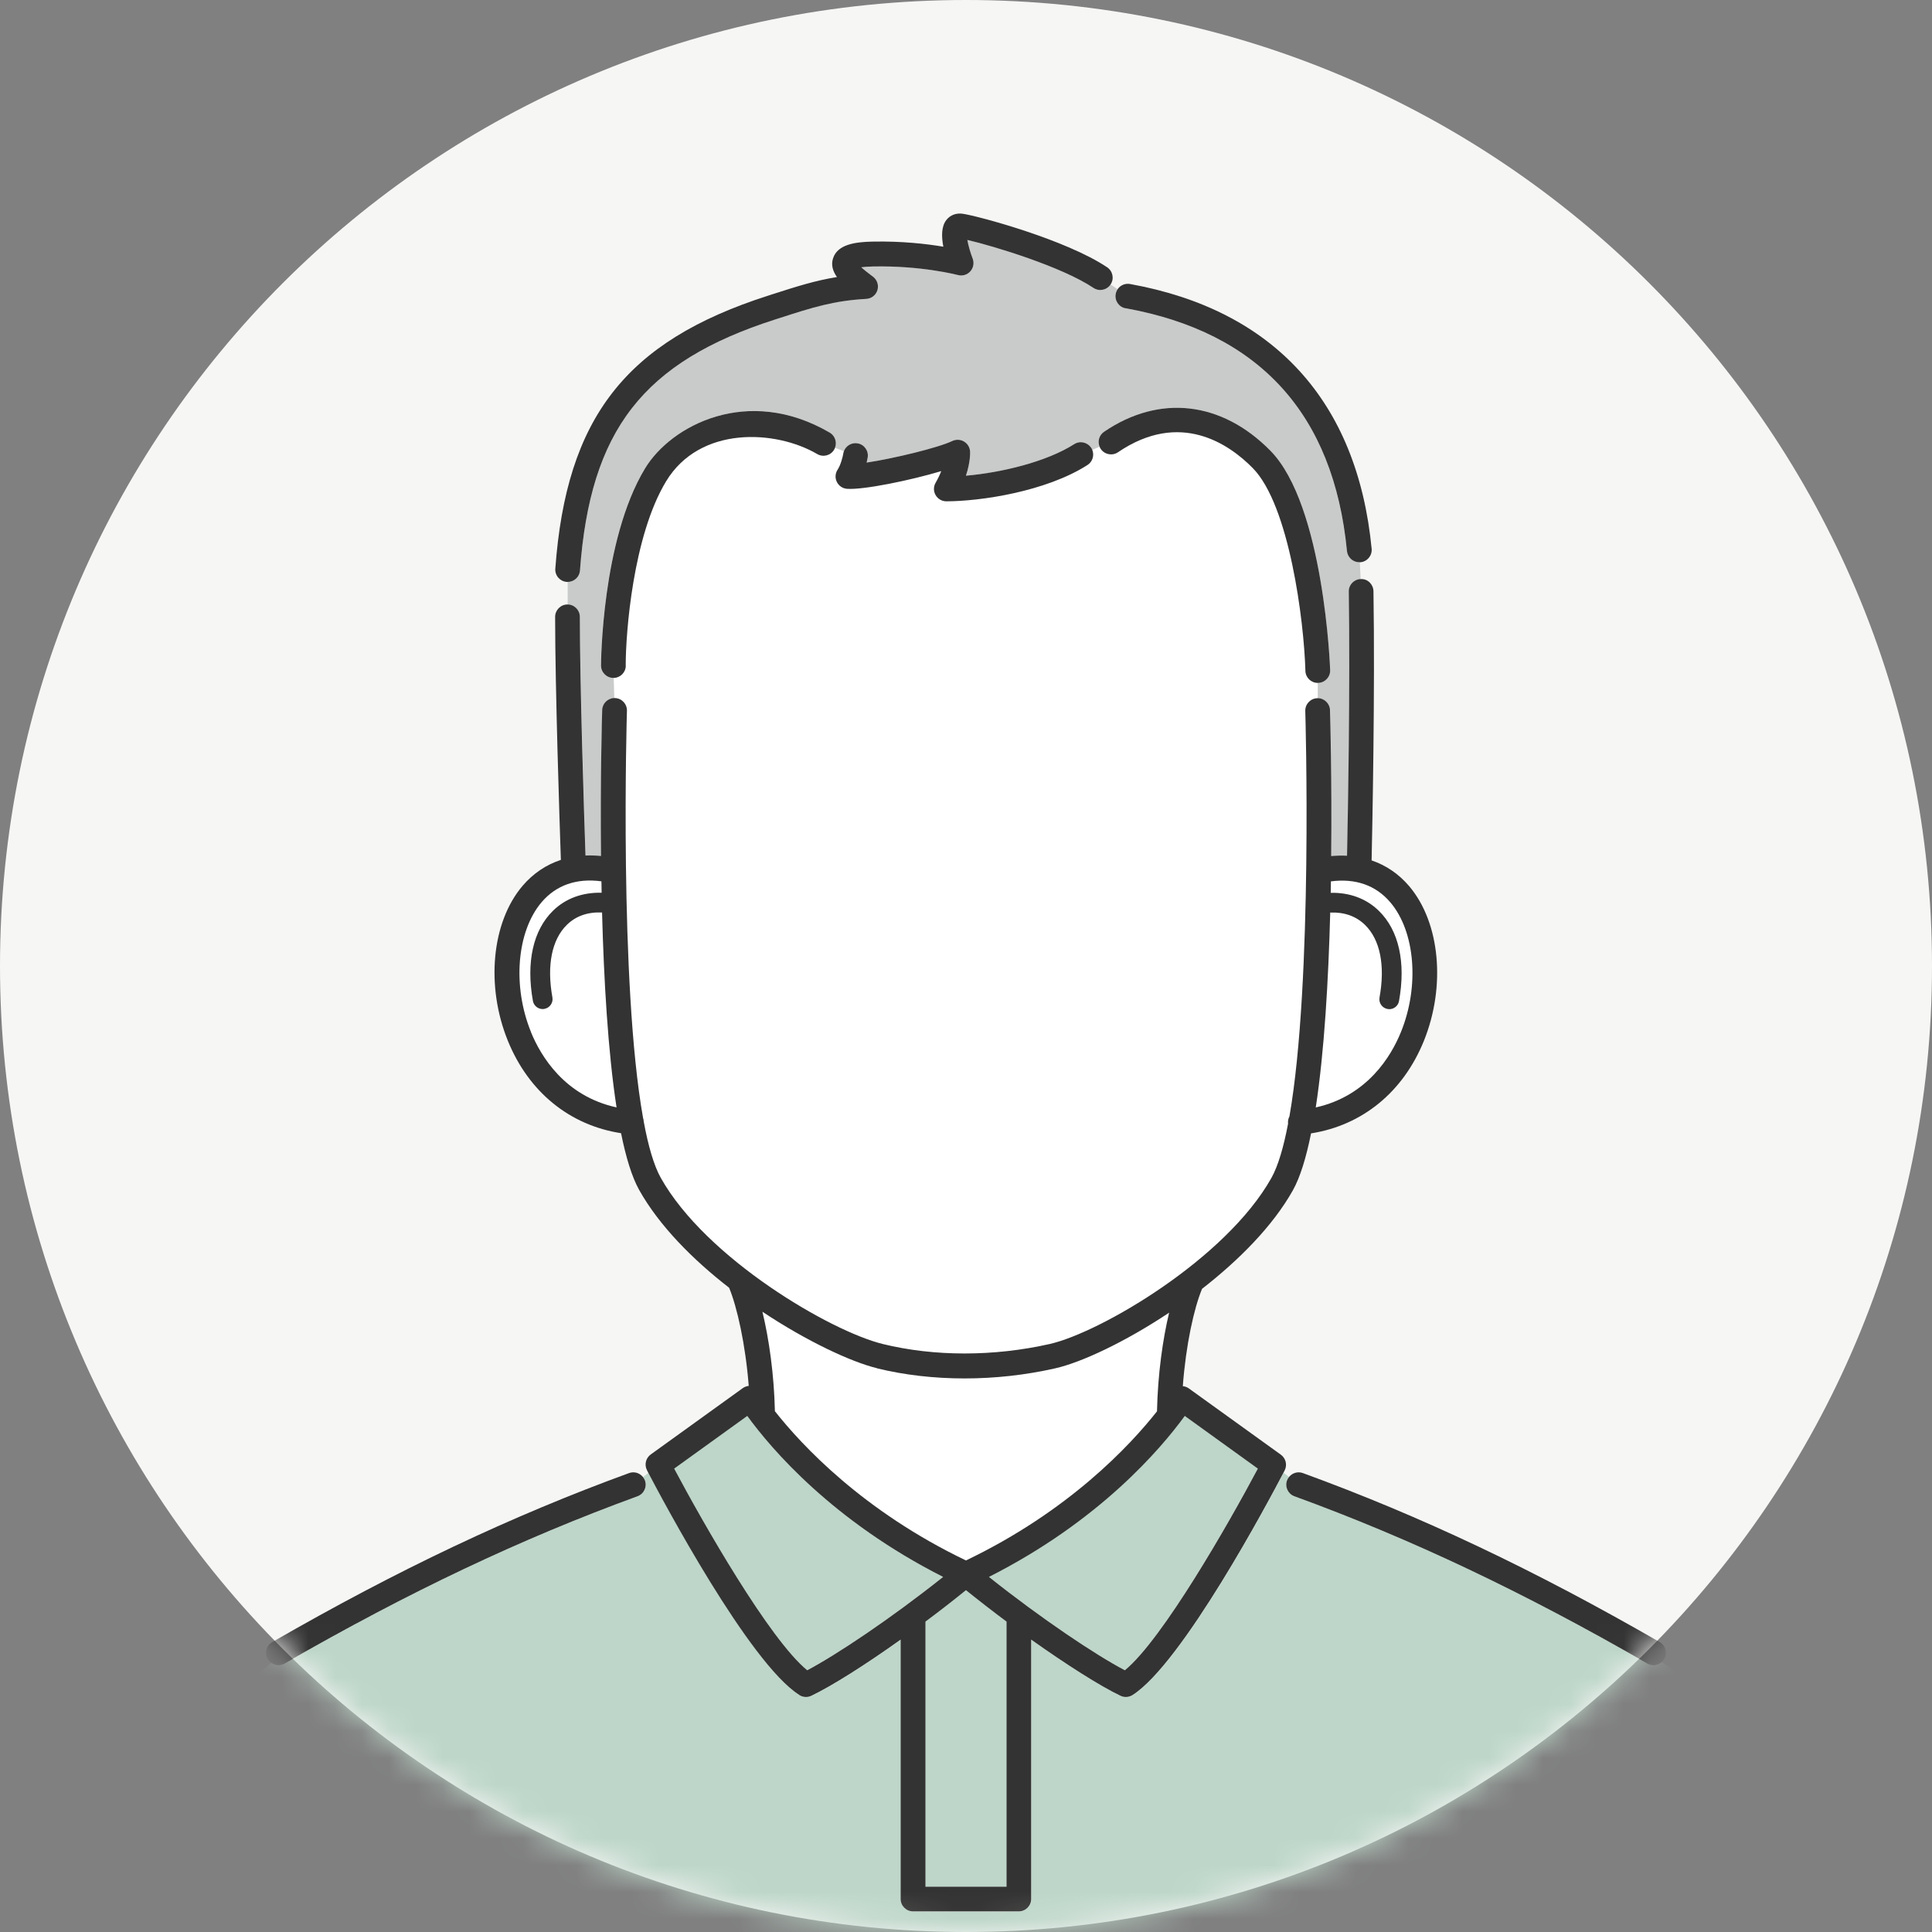
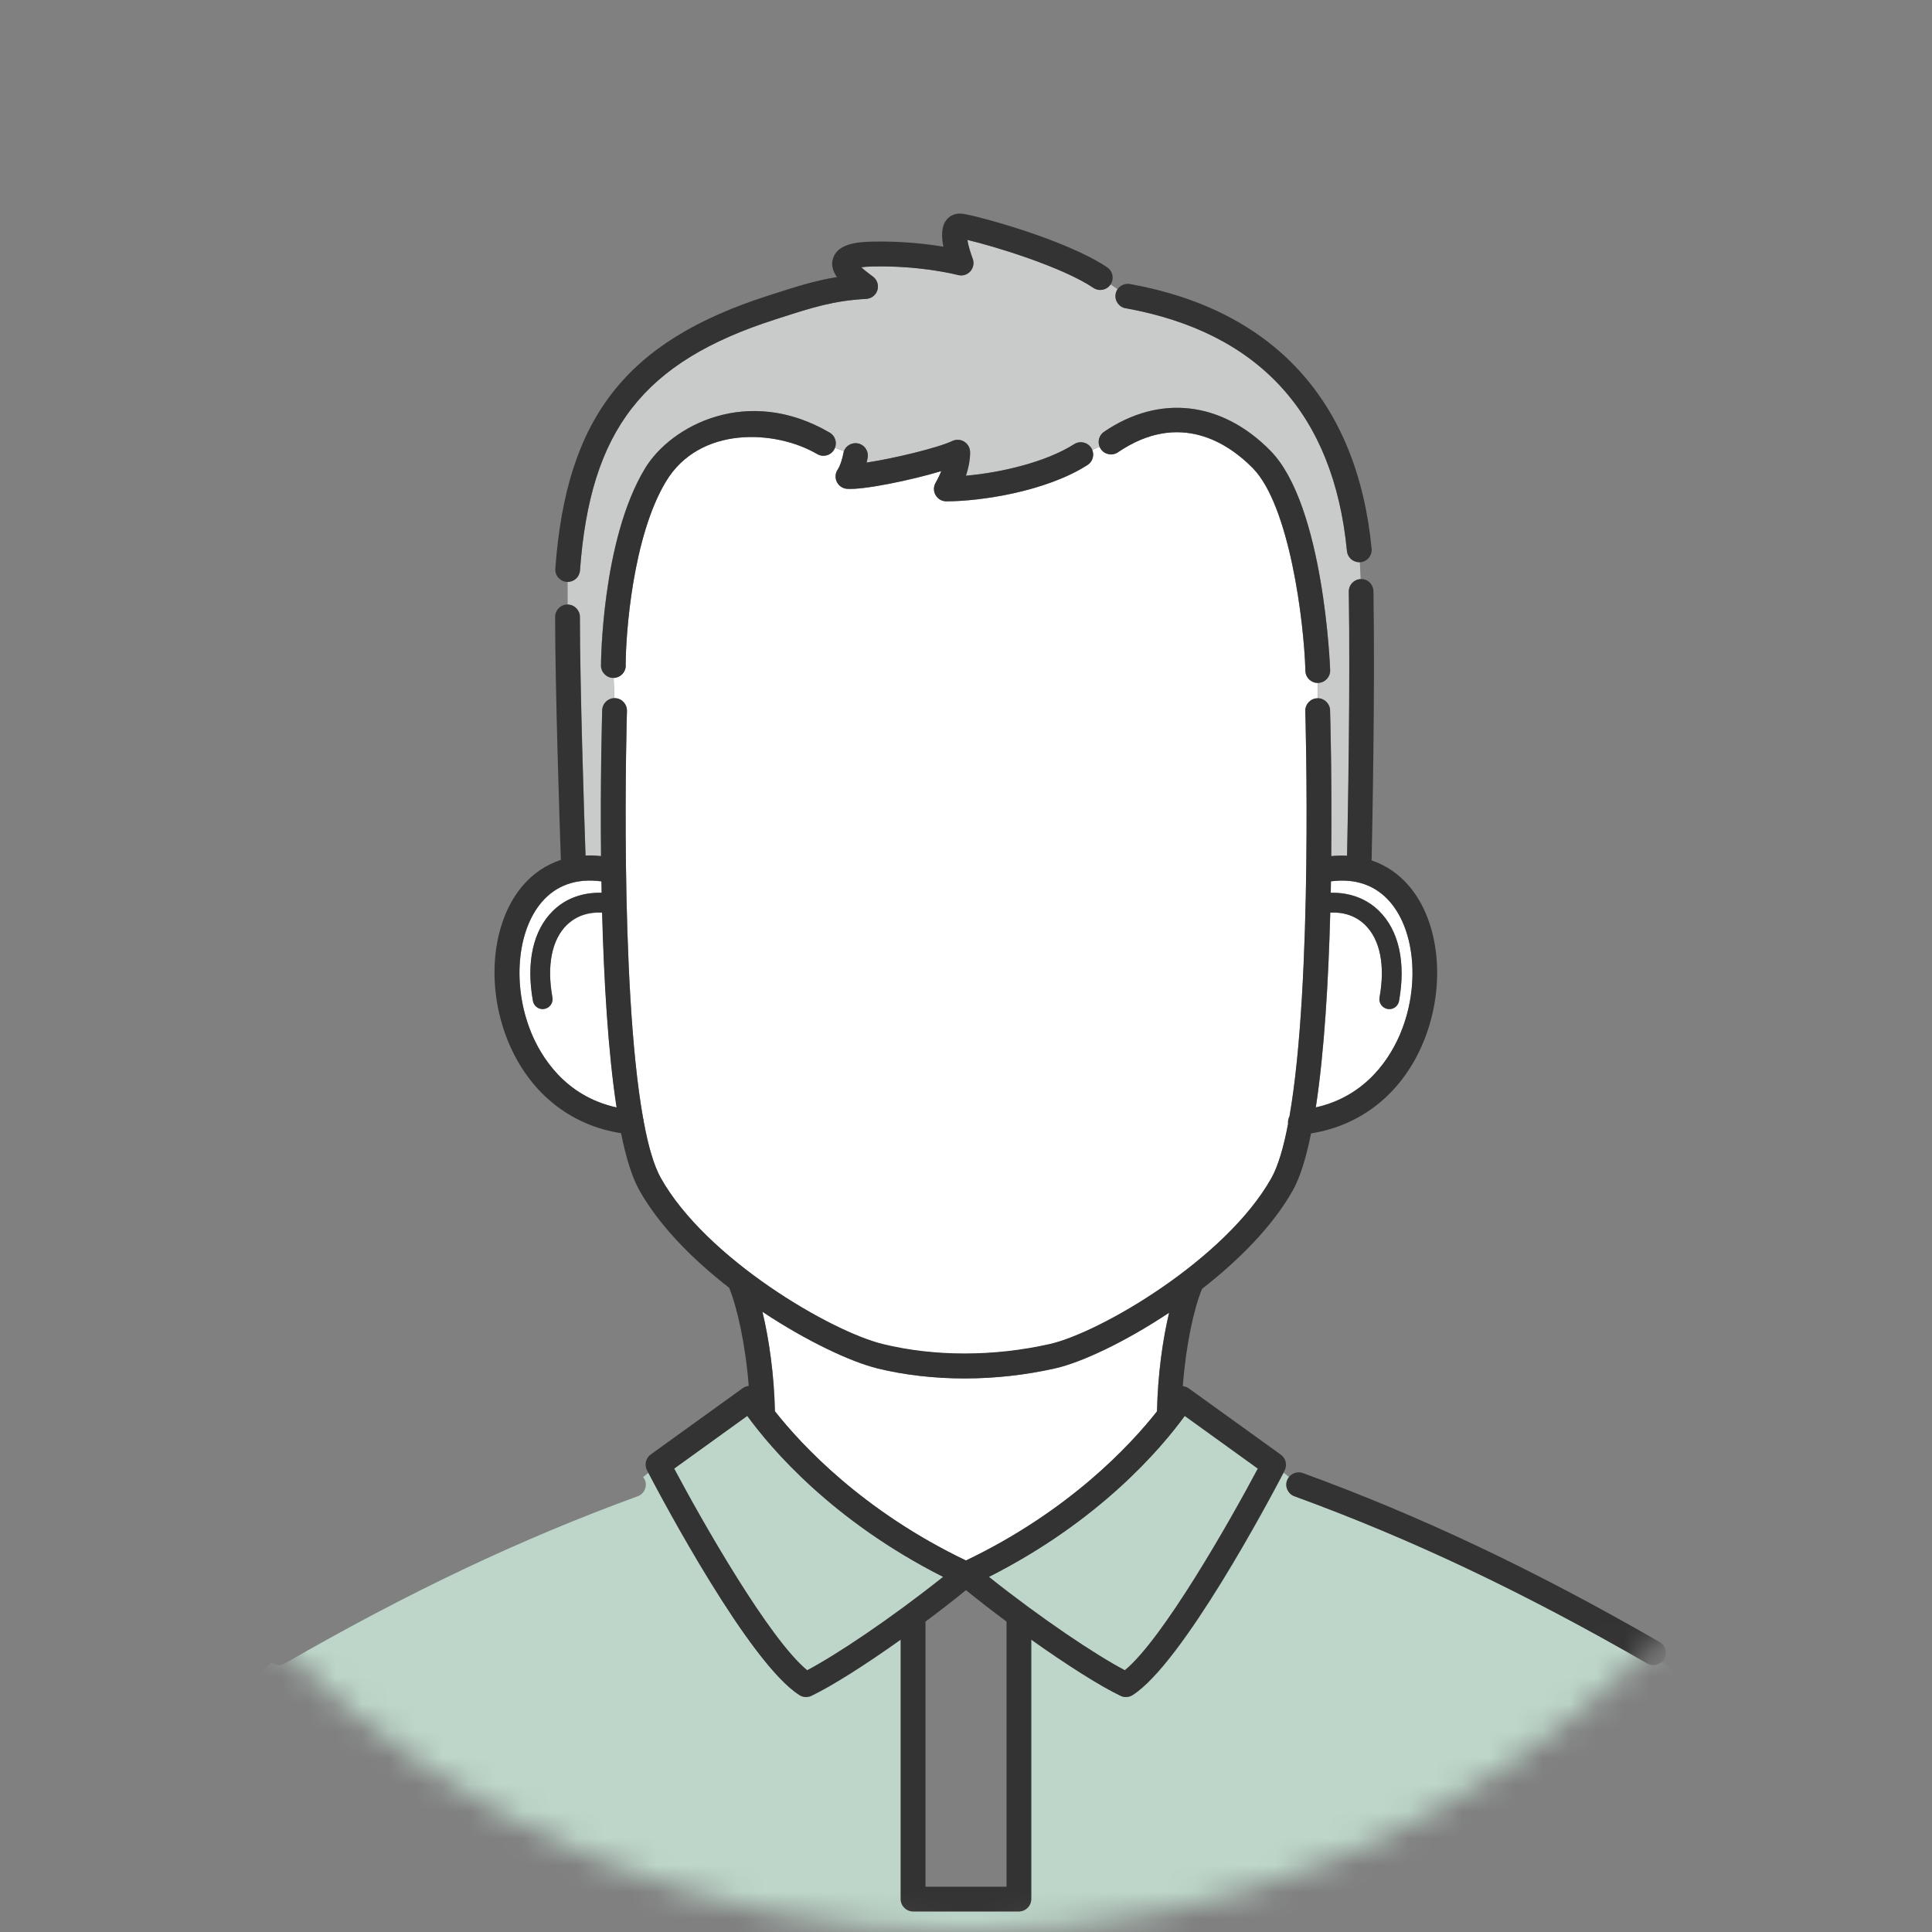
<svg xmlns="http://www.w3.org/2000/svg" width="72" height="72" viewBox="0 0 72 72" fill="none">
  <rect x="0" y="0" width="72" height="72" fill="#808080" stroke="none" />
-   <path d="M36 72C55.882 72 72 55.882 72 36C72 16.118 55.882 0 36 0C16.118 0 0 16.118 0 36C0 55.882 16.118 72 36 72Z" fill="#F6F6F5" />
  <mask id="mask0_214_6604" style="mask-type:luminance" maskUnits="userSpaceOnUse" x="0" y="0" width="72" height="72">
    <path d="M36 72C55.882 72 72 55.882 72 36C72 16.118 55.882 0 36 0C16.118 0 0 16.118 0 36C0 55.882 16.118 72 36 72Z" fill="white" />
  </mask>
  <g mask="url(#mask0_214_6604)">
    <path d="M49.11 25.453C48.861 25.453 48.656 25.255 48.649 25.006C48.598 23.136 48.049 18.828 46.684 17.445C45.802 16.55 43.976 15.282 41.663 16.857C41.454 17 41.166 16.947 41.023 16.734C41.004 16.709 40.99 16.681 40.979 16.651L40.705 16.767C40.79 16.97 40.721 17.209 40.527 17.331C38.975 18.325 36.532 18.685 35.266 18.685C35.102 18.685 34.948 18.597 34.867 18.454C34.784 18.311 34.784 18.136 34.867 17.993C34.957 17.836 35.026 17.691 35.077 17.56C33.941 17.899 32.177 18.265 31.566 18.219C31.402 18.207 31.257 18.108 31.186 17.961C31.114 17.813 31.126 17.638 31.218 17.502C31.322 17.345 31.402 17.053 31.428 16.903C31.433 16.873 31.442 16.843 31.451 16.815L31.117 16.688C31.107 16.711 31.098 16.734 31.084 16.758C30.955 16.977 30.674 17.053 30.453 16.924C28.899 16.015 26.075 15.863 24.821 17.938C23.585 19.978 23.315 23.588 23.315 24.805C23.315 25.054 23.117 25.257 22.868 25.264L22.891 26.029C22.891 26.029 22.91 26.029 22.919 26.029C23.172 26.036 23.373 26.251 23.366 26.504C23.361 26.624 23.071 36.673 23.968 41.683C23.982 41.722 23.989 41.766 23.991 41.809C24.159 42.718 24.369 43.449 24.629 43.912C26.312 46.909 30.944 49.624 32.903 50.102C34.824 50.57 37.03 50.57 39.118 50.102C41.002 49.678 45.686 46.939 47.383 43.914C47.634 43.465 47.84 42.762 48.005 41.89C48.005 41.886 48.005 41.881 48.003 41.876C47.994 41.784 48.015 41.694 48.056 41.618C48.939 36.588 48.651 26.629 48.646 26.509C48.639 26.255 48.838 26.041 49.094 26.034C49.098 26.034 49.103 26.034 49.107 26.034V25.458L49.11 25.453Z" fill="white" />
    <path d="M21.128 34.469C20.565 35.02 20.372 35.98 20.588 37.174C20.625 37.374 20.492 37.566 20.291 37.602C20.268 37.607 20.247 37.609 20.224 37.609C20.049 37.609 19.895 37.485 19.862 37.305C19.602 35.864 19.869 34.67 20.614 33.944C21.086 33.483 21.716 33.255 22.423 33.275C22.421 33.132 22.419 32.992 22.416 32.849C21.494 32.724 20.727 32.987 20.185 33.628C19.258 34.716 19.095 36.752 19.791 38.465C20.16 39.368 21.049 40.853 22.984 41.277C22.663 39.191 22.511 36.514 22.444 34.013C21.919 33.99 21.469 34.142 21.132 34.472L21.128 34.469Z" fill="white" />
    <path d="M52.211 38.459C52.91 36.747 52.744 34.713 51.817 33.623C51.278 32.989 50.517 32.721 49.602 32.841C49.599 32.982 49.597 33.125 49.595 33.268C50.295 33.252 50.92 33.48 51.388 33.939C52.133 34.665 52.398 35.859 52.14 37.3C52.108 37.477 51.953 37.604 51.778 37.604C51.757 37.604 51.734 37.604 51.711 37.597C51.51 37.56 51.377 37.369 51.413 37.169C51.628 35.977 51.437 35.015 50.874 34.464C50.54 34.137 50.097 33.985 49.578 34.003C49.512 36.505 49.359 39.179 49.039 41.265C50.962 40.836 51.847 39.356 52.214 38.457L52.211 38.459Z" fill="white" />
    <path d="M63.741 63.692C63.593 63.489 63.446 63.279 63.261 63.06C60.919 67.032 59.48 72.408 59.467 72.461C59.411 72.669 59.225 72.805 59.022 72.805C58.983 72.805 58.943 72.8 58.904 72.788C58.657 72.724 58.512 72.47 58.577 72.224C58.637 71.998 60.071 66.635 62.493 62.548C62.523 62.495 62.565 62.454 62.609 62.419C62.417 62.265 62.191 62.105 61.922 61.942C61.839 62.013 61.733 62.055 61.622 62.055C61.544 62.055 61.465 62.034 61.392 61.993C56.76 59.325 52.581 57.345 48.24 55.761C48 55.674 47.878 55.409 47.965 55.171C47.984 55.123 48.009 55.081 48.039 55.044L47.839 54.885C47.304 55.909 44.074 61.99 42.211 63.175C42.135 63.224 42.05 63.247 41.965 63.247C41.898 63.247 41.829 63.233 41.766 63.203C40.994 62.834 39.752 62.046 38.435 61.107V70.776C38.435 71.029 38.228 71.237 37.974 71.237H34.032C33.778 71.237 33.571 71.029 33.571 70.776V61.107C32.255 62.043 31.012 62.834 30.24 63.203C30.177 63.233 30.108 63.247 30.041 63.247C29.956 63.247 29.869 63.221 29.795 63.175C27.934 61.99 24.702 55.909 24.167 54.885L23.967 55.044C23.997 55.081 24.022 55.125 24.041 55.171C24.128 55.411 24.004 55.676 23.766 55.761C19.425 57.345 15.246 59.325 10.614 61.993C10.541 62.034 10.462 62.055 10.384 62.055C10.287 62.055 10.195 62.02 10.117 61.965C9.879 62.154 9.665 62.329 9.473 62.493C9.487 62.511 9.501 62.527 9.515 62.548C11.938 66.638 13.372 71.998 13.431 72.224C13.496 72.47 13.351 72.722 13.104 72.788C13.065 72.798 13.026 72.805 12.987 72.805C12.781 72.805 12.597 72.669 12.542 72.461C12.528 72.408 11.103 67.087 8.782 63.12C8.553 63.339 8.378 63.523 8.249 63.669C8.357 63.795 8.394 63.975 8.328 64.141C7.486 66.209 6.783 70.354 6.241 76.454H65.774C65.232 70.352 64.529 66.209 63.688 64.141C63.625 63.984 63.653 63.816 63.748 63.692H63.741Z" fill="#BDD6C9" />
    <path d="M36.001 58.156C39.834 56.319 42.117 53.868 43.119 52.598C43.147 51.199 43.336 49.906 43.571 48.921C41.934 50.011 40.307 50.775 39.325 50.996C38.214 51.245 37.07 51.372 35.947 51.372C34.825 51.372 33.718 51.247 32.688 50.996C31.72 50.758 30.073 49.993 28.416 48.891C28.66 49.91 28.852 51.233 28.882 52.598C29.884 53.868 32.164 56.321 36.003 58.161L36.001 58.156Z" fill="white" />
    <path d="M21.614 23.002C21.614 25.543 21.771 30.347 21.824 31.896C22.013 31.89 22.204 31.894 22.402 31.915C22.372 29.01 22.439 26.709 22.446 26.474C22.453 26.23 22.654 26.036 22.893 26.029L22.87 25.264C22.87 25.264 22.861 25.264 22.857 25.264C22.603 25.264 22.395 25.056 22.395 24.803C22.395 24.757 22.414 20.135 24.035 17.458C25.001 15.863 27.857 14.334 30.921 16.123C31.119 16.239 31.197 16.478 31.117 16.686L31.451 16.813C31.527 16.612 31.739 16.485 31.958 16.522C32.209 16.566 32.378 16.801 32.336 17.052C32.334 17.071 32.32 17.14 32.297 17.239C33.297 17.089 34.967 16.686 35.49 16.435C35.628 16.368 35.789 16.375 35.923 16.453C36.055 16.531 36.14 16.667 36.151 16.822C36.154 16.873 36.168 17.216 35.997 17.728C37.332 17.615 39.003 17.212 40.031 16.552C40.246 16.416 40.532 16.478 40.668 16.693C40.681 16.716 40.693 16.741 40.705 16.764L40.979 16.649C40.896 16.451 40.96 16.216 41.145 16.091C43.208 14.687 45.525 14.95 47.342 16.794C49.345 18.828 49.568 24.916 49.571 24.978C49.578 25.232 49.377 25.444 49.123 25.451C49.119 25.451 49.114 25.451 49.11 25.451V26.027C49.352 26.025 49.564 26.223 49.571 26.472C49.578 26.705 49.645 29.006 49.614 31.91C49.817 31.89 50.013 31.885 50.205 31.896C50.237 30.437 50.327 25.656 50.269 22.053C50.265 21.804 50.461 21.599 50.707 21.587L50.677 20.951C50.677 20.951 50.661 20.951 50.654 20.951C50.419 20.951 50.218 20.773 50.196 20.533C49.702 15.429 46.926 12.384 41.945 11.485C41.693 11.439 41.528 11.199 41.574 10.95C41.585 10.886 41.61 10.826 41.645 10.775L41.387 10.6C41.244 10.812 40.958 10.867 40.748 10.727C39.577 9.94 37.032 9.168 36.05 8.94C36.085 9.136 36.161 9.406 36.248 9.636C36.31 9.798 36.276 9.982 36.161 10.111C36.045 10.24 35.866 10.293 35.697 10.247C35.683 10.242 34.342 9.89 32.528 9.929C32.336 9.934 32.198 9.945 32.096 9.959C32.221 10.072 32.38 10.192 32.458 10.252L32.539 10.312C32.691 10.429 32.756 10.63 32.698 10.814C32.64 10.999 32.474 11.128 32.283 11.137C31.064 11.204 30.273 11.457 29.079 11.842L28.885 11.905C23.968 13.484 21.997 16.02 21.614 21.26C21.596 21.502 21.395 21.686 21.155 21.686V22.539C21.409 22.539 21.616 22.747 21.616 23L21.614 23.002Z" fill="#C9CACA" />
-     <path d="M34.49 60.431V70.312H37.51V60.431C36.996 60.049 36.487 59.654 36 59.26C35.514 59.652 35.004 60.046 34.49 60.431Z" fill="#BDD6C9" />
    <path d="M30.081 62.243C31.171 61.672 33.191 60.321 35.146 58.764C31.024 56.68 28.741 53.992 27.847 52.764L25.122 54.728C26.201 56.759 28.668 61.084 30.078 62.243H30.081Z" fill="#BDD6C9" />
    <path d="M36.853 58.764C38.808 60.321 40.83 61.669 41.918 62.243C43.329 61.086 45.795 56.759 46.874 54.728L44.149 52.764C43.257 53.992 40.972 56.678 36.851 58.764H36.853Z" fill="#BDD6C9" />
-     <path d="M64.532 63.793C64.435 63.558 64.168 63.442 63.931 63.539C63.85 63.572 63.785 63.624 63.737 63.689C63.642 63.814 63.615 63.984 63.677 64.139C64.518 66.207 65.222 70.352 65.763 76.451C65.763 76.465 65.766 76.479 65.768 76.493C65.789 76.733 65.989 76.912 66.227 76.912C66.24 76.912 66.254 76.912 66.268 76.912C66.522 76.889 66.708 76.666 66.688 76.412C66.137 70.197 65.41 65.951 64.532 63.791V63.793Z" fill="#333333" />
    <path d="M62.49 62.548C60.067 66.638 58.633 71.998 58.573 72.224C58.508 72.47 58.654 72.722 58.9 72.788C58.94 72.798 58.979 72.805 59.018 72.805C59.223 72.805 59.41 72.669 59.463 72.461C59.477 72.408 60.915 67.032 63.257 63.06C63.264 63.046 63.273 63.032 63.28 63.019C63.41 62.799 63.338 62.516 63.119 62.387C62.951 62.288 62.748 62.306 62.603 62.419C62.556 62.454 62.517 62.498 62.487 62.548H62.49Z" fill="#333333" />
    <path d="M31.218 17.499C31.126 17.636 31.114 17.811 31.186 17.958C31.258 18.106 31.403 18.205 31.566 18.216C32.177 18.262 33.941 17.898 35.077 17.557C35.027 17.689 34.958 17.834 34.868 17.991C34.785 18.133 34.785 18.309 34.868 18.451C34.951 18.595 35.103 18.682 35.266 18.682C36.53 18.682 38.976 18.322 40.527 17.329C40.718 17.207 40.788 16.967 40.705 16.764C40.696 16.739 40.684 16.716 40.668 16.693C40.529 16.478 40.246 16.416 40.032 16.552C39.003 17.209 37.332 17.612 35.997 17.728C36.168 17.218 36.154 16.872 36.152 16.822C36.142 16.669 36.057 16.531 35.923 16.453C35.792 16.374 35.628 16.37 35.49 16.434C34.967 16.686 33.298 17.089 32.297 17.239C32.32 17.142 32.334 17.071 32.336 17.052C32.378 16.801 32.21 16.564 31.958 16.522C31.739 16.485 31.527 16.61 31.451 16.812C31.44 16.84 31.433 16.87 31.428 16.9C31.403 17.05 31.322 17.343 31.218 17.499Z" fill="#333333" />
    <path d="M41.664 16.854C43.978 15.279 45.804 16.547 46.685 17.442C48.05 18.825 48.596 23.134 48.649 25.003C48.656 25.254 48.861 25.45 49.11 25.45C49.11 25.45 49.119 25.45 49.124 25.45C49.377 25.443 49.578 25.231 49.571 24.978C49.571 24.918 49.347 18.827 47.342 16.794C45.525 14.95 43.208 14.687 41.145 16.091C40.961 16.215 40.896 16.45 40.979 16.649C40.99 16.676 41.007 16.704 41.023 16.732C41.166 16.941 41.454 16.997 41.664 16.854Z" fill="#333333" />
    <path d="M23.318 24.803C23.318 23.586 23.588 19.976 24.824 17.936C26.08 15.861 28.902 16.013 30.456 16.921C30.675 17.05 30.958 16.977 31.087 16.755C31.101 16.732 31.11 16.709 31.119 16.686C31.198 16.479 31.119 16.239 30.924 16.124C27.86 14.335 25.003 15.861 24.038 17.458C22.417 20.135 22.398 24.757 22.398 24.803C22.398 25.057 22.606 25.264 22.86 25.264C22.864 25.264 22.869 25.264 22.873 25.264C23.122 25.257 23.321 25.055 23.321 24.805L23.318 24.803Z" fill="#333333" />
    <path d="M21.614 21.262C21.997 16.022 23.968 13.486 28.885 11.907L29.079 11.845C30.273 11.46 31.064 11.206 32.283 11.139C32.477 11.128 32.641 10.999 32.698 10.816C32.756 10.632 32.691 10.431 32.539 10.314L32.459 10.254C32.38 10.194 32.221 10.074 32.097 9.961C32.198 9.947 32.339 9.934 32.528 9.931C34.342 9.892 35.684 10.247 35.698 10.249C35.866 10.296 36.044 10.242 36.161 10.113C36.276 9.984 36.311 9.8 36.249 9.638C36.161 9.41 36.085 9.14 36.05 8.942C37.035 9.17 39.578 9.943 40.749 10.729C40.961 10.87 41.247 10.814 41.387 10.602C41.53 10.39 41.472 10.104 41.26 9.961C39.732 8.935 36.475 8.055 35.884 7.967C35.638 7.93 35.414 8.013 35.271 8.195C35.082 8.43 35.08 8.806 35.156 9.194C34.543 9.09 33.611 8.981 32.507 9.004C31.88 9.018 31.214 9.104 31.046 9.625C30.962 9.878 31.041 10.113 31.191 10.325C30.37 10.457 29.669 10.683 28.793 10.964L28.602 11.026C23.32 12.723 21.105 15.572 20.695 21.193C20.676 21.446 20.867 21.668 21.121 21.686C21.133 21.686 21.144 21.686 21.156 21.686C21.395 21.686 21.598 21.502 21.614 21.26V21.262Z" fill="#333333" />
    <path d="M41.947 11.487C46.929 12.386 49.704 15.432 50.197 20.536C50.221 20.773 50.421 20.953 50.656 20.953C50.663 20.953 50.672 20.953 50.679 20.953C50.686 20.953 50.693 20.953 50.702 20.953C50.956 20.928 51.14 20.704 51.117 20.45C50.587 14.964 47.475 11.552 42.113 10.584C41.926 10.551 41.746 10.634 41.649 10.78C41.615 10.83 41.59 10.89 41.578 10.955C41.532 11.206 41.7 11.446 41.949 11.49L41.947 11.487Z" fill="#333333" />
-     <path d="M10.608 61.992C15.24 59.325 19.419 57.345 23.76 55.761C24 55.673 24.122 55.408 24.035 55.171C24.016 55.122 23.991 55.081 23.961 55.044C23.841 54.894 23.636 54.827 23.444 54.897C19.053 56.499 14.827 58.5 10.147 61.195C9.926 61.321 9.85 61.603 9.979 61.824C10.014 61.882 10.06 61.928 10.11 61.965C10.189 62.022 10.281 62.054 10.378 62.054C10.456 62.054 10.534 62.034 10.608 61.992Z" fill="#333333" />
-     <path d="M12.979 72.802C13.018 72.802 13.057 72.797 13.096 72.786C13.343 72.721 13.488 72.468 13.423 72.221C13.364 71.995 11.93 66.633 9.507 62.545C9.495 62.525 9.481 62.509 9.465 62.49C9.325 62.315 9.073 62.267 8.875 62.384C8.656 62.513 8.585 62.797 8.714 63.016C8.734 63.048 8.753 63.083 8.771 63.117C11.093 67.082 12.517 72.405 12.531 72.458C12.587 72.666 12.773 72.802 12.976 72.802H12.979Z" fill="#333333" />
+     <path d="M12.979 72.802C13.018 72.802 13.057 72.797 13.096 72.786C13.343 72.721 13.488 72.468 13.423 72.221C9.495 62.525 9.481 62.509 9.465 62.49C9.325 62.315 9.073 62.267 8.875 62.384C8.656 62.513 8.585 62.797 8.714 63.016C8.734 63.048 8.753 63.083 8.771 63.117C11.093 67.082 12.517 72.405 12.531 72.458C12.587 72.666 12.773 72.802 12.976 72.802H12.979Z" fill="#333333" />
    <path d="M29.789 63.17C29.865 63.219 29.95 63.242 30.036 63.242C30.102 63.242 30.172 63.228 30.234 63.198C31.006 62.829 32.249 62.041 33.565 61.103V70.771C33.565 71.025 33.773 71.232 34.026 71.232H37.968C38.222 71.232 38.429 71.025 38.429 70.771V61.103C39.746 62.038 40.988 62.829 41.761 63.198C41.823 63.228 41.892 63.242 41.959 63.242C42.046 63.242 42.132 63.217 42.206 63.17C44.066 61.986 47.298 55.904 47.833 54.88C47.849 54.85 47.863 54.823 47.874 54.8C47.98 54.597 47.92 54.348 47.734 54.212L44.303 51.741C44.236 51.692 44.158 51.667 44.08 51.658C44.195 50.115 44.497 48.753 44.797 48.031C46.168 46.964 47.432 45.696 48.183 44.357C48.455 43.87 48.679 43.135 48.859 42.238C50.765 41.938 52.284 40.705 53.059 38.803C53.891 36.756 53.668 34.379 52.513 33.021C52.125 32.567 51.653 32.247 51.116 32.065C51.143 30.813 51.245 25.79 51.185 22.034C51.18 21.781 50.975 21.569 50.717 21.58C50.712 21.58 50.708 21.58 50.703 21.58C50.456 21.592 50.26 21.797 50.265 22.046C50.322 25.649 50.23 30.43 50.2 31.89C50.009 31.88 49.811 31.885 49.61 31.903C49.64 28.999 49.573 26.698 49.566 26.465C49.559 26.216 49.347 26.015 49.105 26.02C49.101 26.02 49.096 26.02 49.092 26.02C48.838 26.027 48.637 26.241 48.644 26.495C48.649 26.615 48.935 36.574 48.054 41.604C48.013 41.68 47.994 41.77 48.001 41.862C48.001 41.867 48.001 41.871 48.003 41.876C47.837 42.748 47.632 43.451 47.381 43.9C45.682 46.925 40.998 49.663 39.116 50.088C37.03 50.558 34.822 50.558 32.901 50.088C30.942 49.608 26.31 46.895 24.627 43.898C24.367 43.434 24.157 42.704 23.989 41.795C23.989 41.752 23.98 41.71 23.966 41.669C23.069 36.659 23.359 26.613 23.364 26.49C23.371 26.237 23.173 26.022 22.917 26.015C22.908 26.015 22.898 26.015 22.889 26.015C22.649 26.022 22.449 26.216 22.442 26.46C22.435 26.693 22.368 28.994 22.398 31.901C22.2 31.88 22.009 31.876 21.82 31.883C21.766 30.333 21.61 25.529 21.61 22.989C21.61 22.735 21.402 22.527 21.149 22.527C20.895 22.527 20.688 22.735 20.688 22.989C20.688 25.619 20.854 30.656 20.902 32.046C20.353 32.226 19.869 32.551 19.475 33.012C18.32 34.37 18.096 36.747 18.929 38.794C19.706 40.7 21.232 41.936 23.145 42.231C23.325 43.128 23.549 43.861 23.82 44.347C24.574 45.689 25.819 46.941 27.172 47.99C27.47 48.711 27.783 50.106 27.903 51.648C27.825 51.658 27.749 51.683 27.682 51.731L24.252 54.203C24.065 54.336 24.007 54.585 24.111 54.791C24.122 54.811 24.136 54.839 24.152 54.871C24.687 55.895 27.919 61.976 29.78 63.161L29.789 63.17ZM49.576 34.008C50.094 33.987 50.537 34.142 50.871 34.469C51.434 35.02 51.627 35.979 51.411 37.173C51.374 37.374 51.508 37.565 51.708 37.602C51.731 37.607 51.752 37.609 51.775 37.609C51.95 37.609 52.105 37.484 52.137 37.305C52.397 35.864 52.13 34.67 51.385 33.944C50.917 33.485 50.293 33.259 49.592 33.273C49.594 33.13 49.596 32.987 49.599 32.846C50.514 32.726 51.275 32.991 51.814 33.628C52.741 34.716 52.907 36.751 52.208 38.464C51.842 39.366 50.956 40.843 49.034 41.272C49.354 39.186 49.507 36.512 49.573 34.01L49.576 34.008ZM19.788 38.46C19.09 36.747 19.256 34.714 20.183 33.623C20.727 32.984 21.492 32.719 22.414 32.844C22.416 32.984 22.419 33.127 22.421 33.27C21.713 33.252 21.082 33.478 20.611 33.939C19.867 34.665 19.602 35.859 19.86 37.3C19.892 37.478 20.047 37.604 20.222 37.604C20.243 37.604 20.266 37.604 20.289 37.597C20.489 37.561 20.623 37.369 20.586 37.169C20.372 35.977 20.563 35.016 21.126 34.465C21.462 34.135 21.912 33.98 22.437 34.006C22.504 36.509 22.656 39.184 22.977 41.27C21.043 40.846 20.153 39.361 19.784 38.457L19.788 38.46ZM37.51 70.312H34.49V60.432C35.004 60.049 35.513 59.655 35.999 59.261C36.486 59.653 36.995 60.049 37.51 60.432V70.312ZM44.151 52.767L46.876 54.731C45.797 56.762 43.331 61.086 41.92 62.246C40.829 61.674 38.81 60.323 36.855 58.767C40.977 56.683 43.259 53.995 44.154 52.767H44.151ZM32.687 50.994C33.715 51.245 34.819 51.37 35.947 51.37C37.074 51.37 38.213 51.245 39.324 50.994C40.306 50.772 41.934 50.009 43.57 48.919C43.335 49.903 43.148 51.197 43.118 52.596C42.116 53.868 39.833 56.317 35.999 58.154C32.163 56.314 29.881 53.864 28.878 52.591C28.848 51.227 28.659 49.903 28.413 48.884C30.07 49.986 31.716 50.754 32.684 50.989L32.687 50.994ZM27.848 52.767C28.74 53.995 31.025 56.681 35.147 58.767C33.192 60.323 31.17 61.672 30.082 62.246C28.671 61.089 26.204 56.762 25.125 54.731L27.85 52.767H27.848Z" fill="#333333" />
    <path d="M48.238 55.761C52.579 57.345 56.758 59.325 61.39 61.992C61.461 62.034 61.542 62.054 61.62 62.054C61.729 62.054 61.835 62.013 61.92 61.941C61.959 61.909 61.994 61.87 62.022 61.824C62.148 61.603 62.072 61.321 61.851 61.195C57.173 58.5 52.948 56.499 48.554 54.897C48.362 54.827 48.157 54.894 48.037 55.044C48.007 55.081 47.982 55.125 47.964 55.171C47.876 55.41 48.001 55.676 48.238 55.761Z" fill="#333333" />
    <path d="M8.241 63.669C8.195 63.615 8.137 63.569 8.066 63.542C7.831 63.445 7.561 63.56 7.464 63.795C6.588 65.948 5.864 70.183 5.313 76.378C5.29 76.631 5.477 76.855 5.731 76.878C5.745 76.878 5.758 76.878 5.772 76.878C6.007 76.878 6.21 76.698 6.231 76.458C6.773 70.356 7.476 66.213 8.317 64.146C8.384 63.98 8.347 63.8 8.239 63.673L8.241 63.669Z" fill="#333333" />
  </g>
</svg>